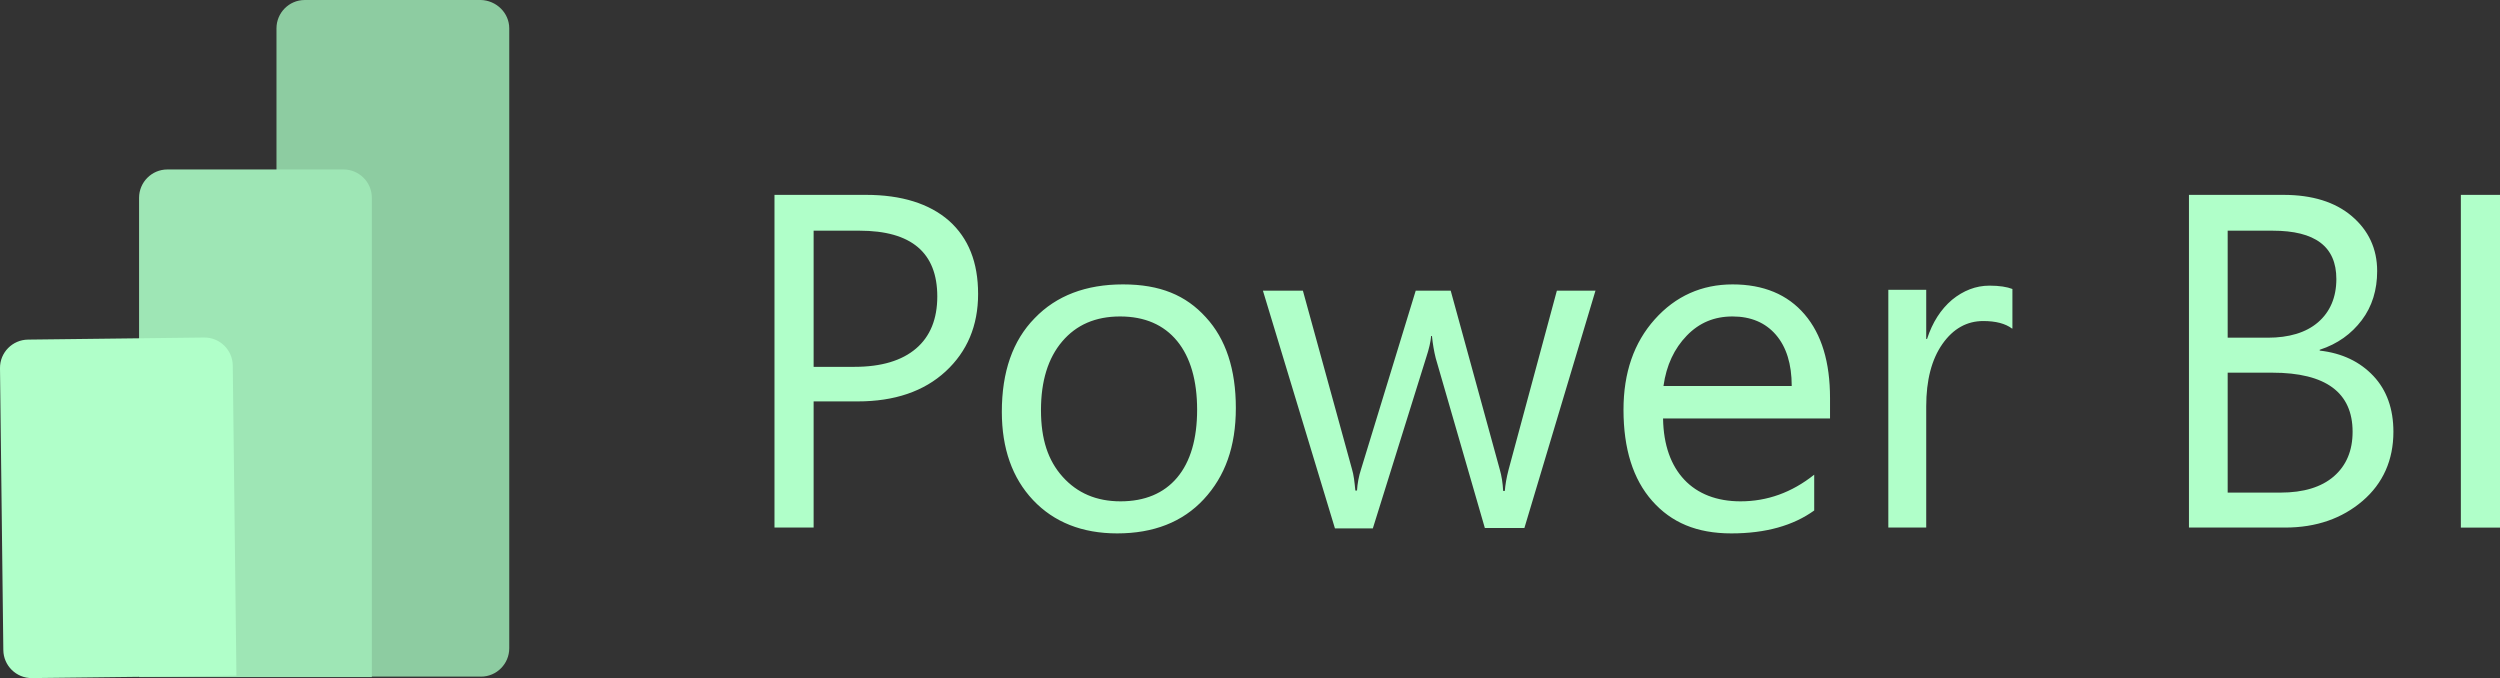
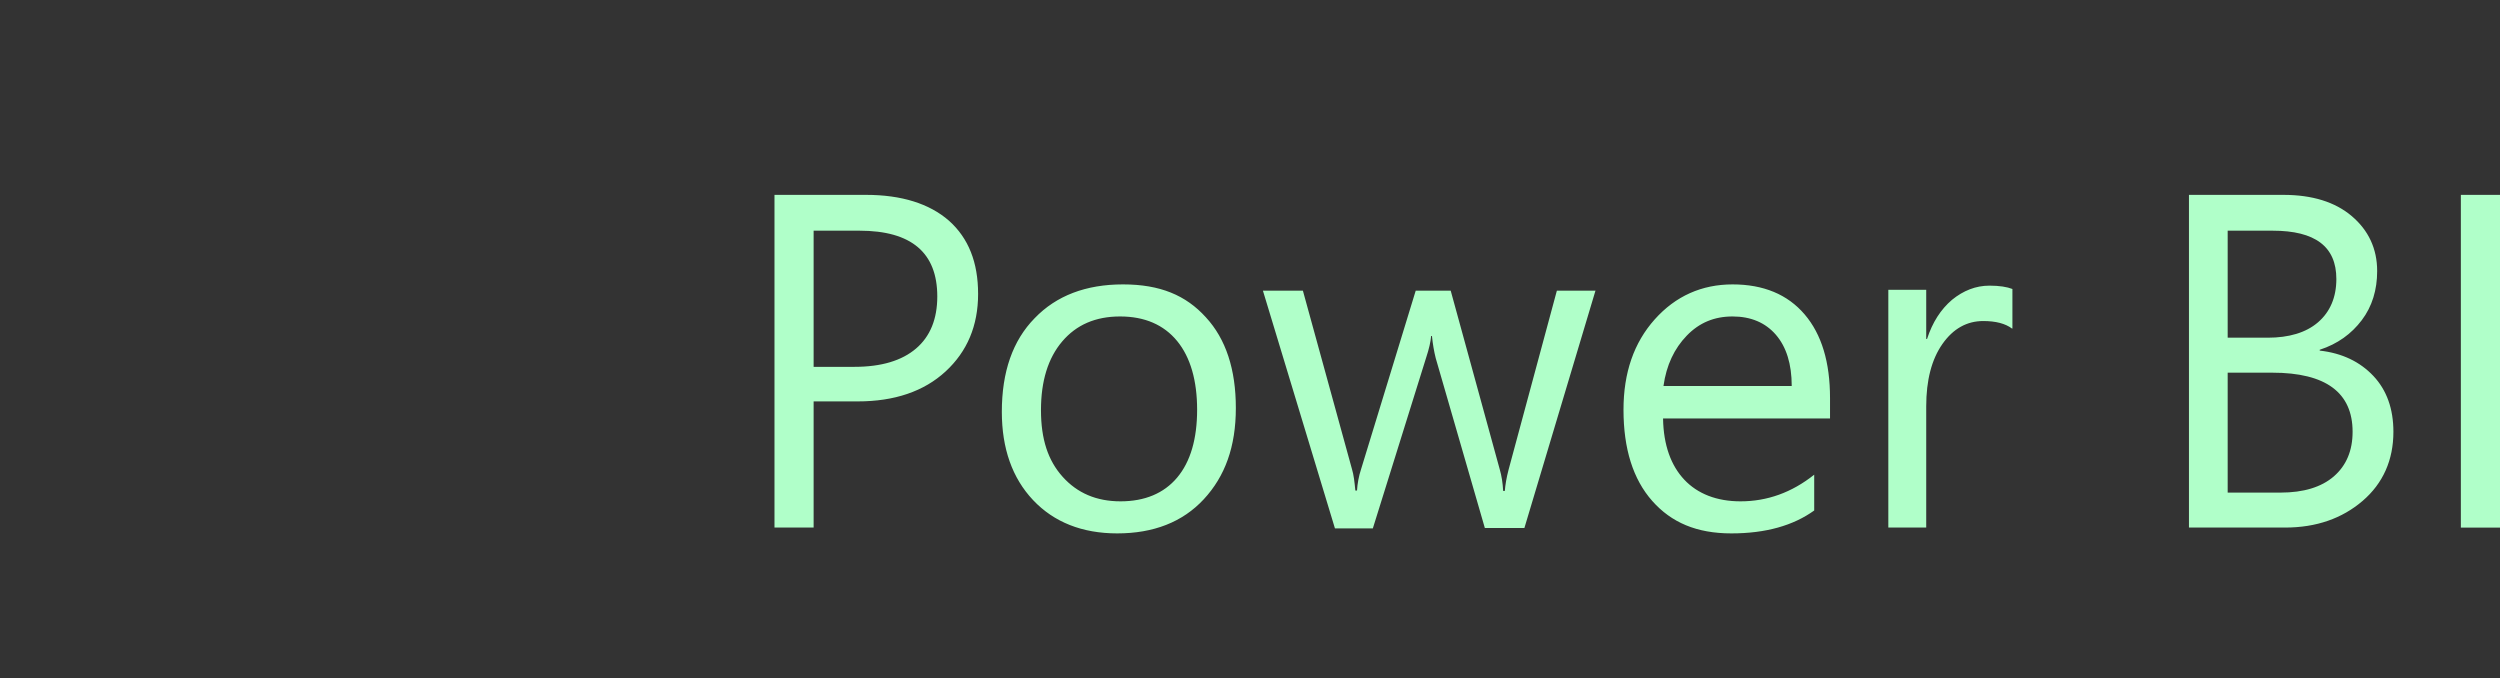
<svg xmlns="http://www.w3.org/2000/svg" id="Layer_2" viewBox="0 0 600.4 162.85">
  <rect x="0" y="0" width="600.4" height="162.85" fill="#333333" stroke="none" />
  <defs>
    <style>.cls-1{fill:#9ee6b5;}.cls-2{fill:#8dcca1;}.cls-3{fill:#b0ffc9;}</style>
  </defs>
  <g id="layer">
    <path class="cls-3" d="M195.4,96.5v30.2h-9.4V46.8h22c8.5,0,15.2,2.1,19.9,6.2,4.7,4.2,7,10,7,17.6s-2.6,13.8-7.8,18.6-12.3,7.2-21.1,7.2h-10.6v.1Zm0-41.2v32.8h9.8c6.5,0,11.4-1.5,14.8-4.4s5.1-7.1,5.1-12.5c0-10.5-6.2-15.8-18.7-15.8h-11v-.1Zm72.9,72.8c-8.4,0-15.2-2.7-20.2-8s-7.5-12.4-7.5-21.2c0-9.6,2.6-17.1,7.9-22.5,5.2-5.4,12.3-8.1,21.2-8.1s15.1,2.6,19.9,7.9c4.8,5.2,7.2,12.5,7.2,21.8s-2.6,16.4-7.7,21.9-12.1,8.2-20.8,8.2Zm.7-52.1c-5.9,0-10.5,2-13.9,6s-5.1,9.5-5.1,16.5,1.7,12.1,5.2,16,8.1,5.9,13.9,5.9,10.4-1.9,13.6-5.7,4.8-9.3,4.8-16.3-1.6-12.6-4.8-16.5c-3.2-3.9-7.8-5.9-13.7-5.9Zm114.2-6.3l-17.1,57.1h-9.5l-11.8-40.8c-.4-1.6-.7-3.3-.9-5.3h-.2c-.1,1.3-.5,3.1-1.2,5.2l-12.8,41h-9.1l-17.3-57.1h9.6l11.8,42.9c.4,1.3,.6,3,.8,5.1h.4c.1-1.6,.4-3.4,1-5.2l13.1-42.8h8.4l11.8,43c.4,1.4,.7,3.1,.8,5.1h.4c.1-1.4,.4-3.2,.9-5.1l11.6-43h9.3v-.1Zm56.5,30.8h-40.3c.1,6.4,1.9,11.3,5.1,14.7s7.8,5.2,13.5,5.2c6.4,0,12.3-2.1,17.7-6.4v8.6c-5,3.6-11.6,5.5-19.9,5.5s-14.4-2.6-19-7.8c-4.6-5.2-6.9-12.5-6.9-21.9,0-8.9,2.5-16.1,7.5-21.7s11.3-8.4,18.7-8.4,13.2,2.4,17.3,7.2c4.1,4.8,6.1,11.5,6.1,20.1v4.9h.2Zm-9.4-7.8c0-5.3-1.3-9.4-3.8-12.3s-6-4.4-10.4-4.4-8,1.5-11,4.6-4.9,7.1-5.6,12.1h30.8Zm52.9-13.8c-1.6-1.2-3.9-1.8-6.9-1.8-3.9,0-7.2,1.8-9.8,5.5-2.6,3.7-3.9,8.7-3.9,15v29.1h-9.1v-57.1h9.1v11.8h.2c1.3-4,3.3-7.1,6-9.4,2.7-2.2,5.7-3.4,9-3.4,2.4,0,4.2,.3,5.5,.8v9.5h-.1Zm42.5,47.8V46.8h22.7c6.9,0,12.4,1.7,16.4,5.1s6.1,7.8,6.1,13.2c0,4.5-1.2,8.5-3.7,11.8s-5.8,5.7-10.1,7.1v.2c5.4,.6,9.7,2.7,12.9,6.1s4.8,7.9,4.8,13.4c0,6.8-2.5,12.4-7.4,16.6s-11.1,6.4-18.6,6.4h-23.1Zm9.3-71.4v25.8h9.6c5.1,0,9.2-1.2,12.1-3.7,2.9-2.5,4.4-6,4.4-10.4,0-7.8-5.1-11.6-15.3-11.6h-10.8v-.1Zm0,34.2v28.8h12.7c5.5,0,9.8-1.3,12.8-3.9s4.5-6.2,4.5-10.7c0-9.4-6.4-14.2-19.3-14.2h-10.7Zm65.4,37.2h-9.4V46.8h9.4V126.7Z" />
-     <path class="cls-2" d="M122.3,6.8V155.7c0,3.7-3,6.8-6.8,6.8h-42.3c-3.7,0-6.8-3-6.8-6.8V6.8c0-3.7,3-6.8,6.8-6.8h42.3c3.7,.1,6.8,3.1,6.8,6.8Z" />
-     <path class="cls-1" d="M89.3,47.5v115.1H33.4V47.5c0-3.7,3-6.8,6.8-6.8h42.3c3.7,0,6.8,3,6.8,6.8Z" />
-     <path class="cls-3" d="M0,88.43l.8,67.7c.04,3.7,3.08,6.76,6.88,6.72l49.1-.58-.88-74.49c-.04-3.7-3.08-6.76-6.88-6.72l-42.3,.5C3.02,81.6-.04,84.63,0,88.43Z" />
  </g>
</svg>